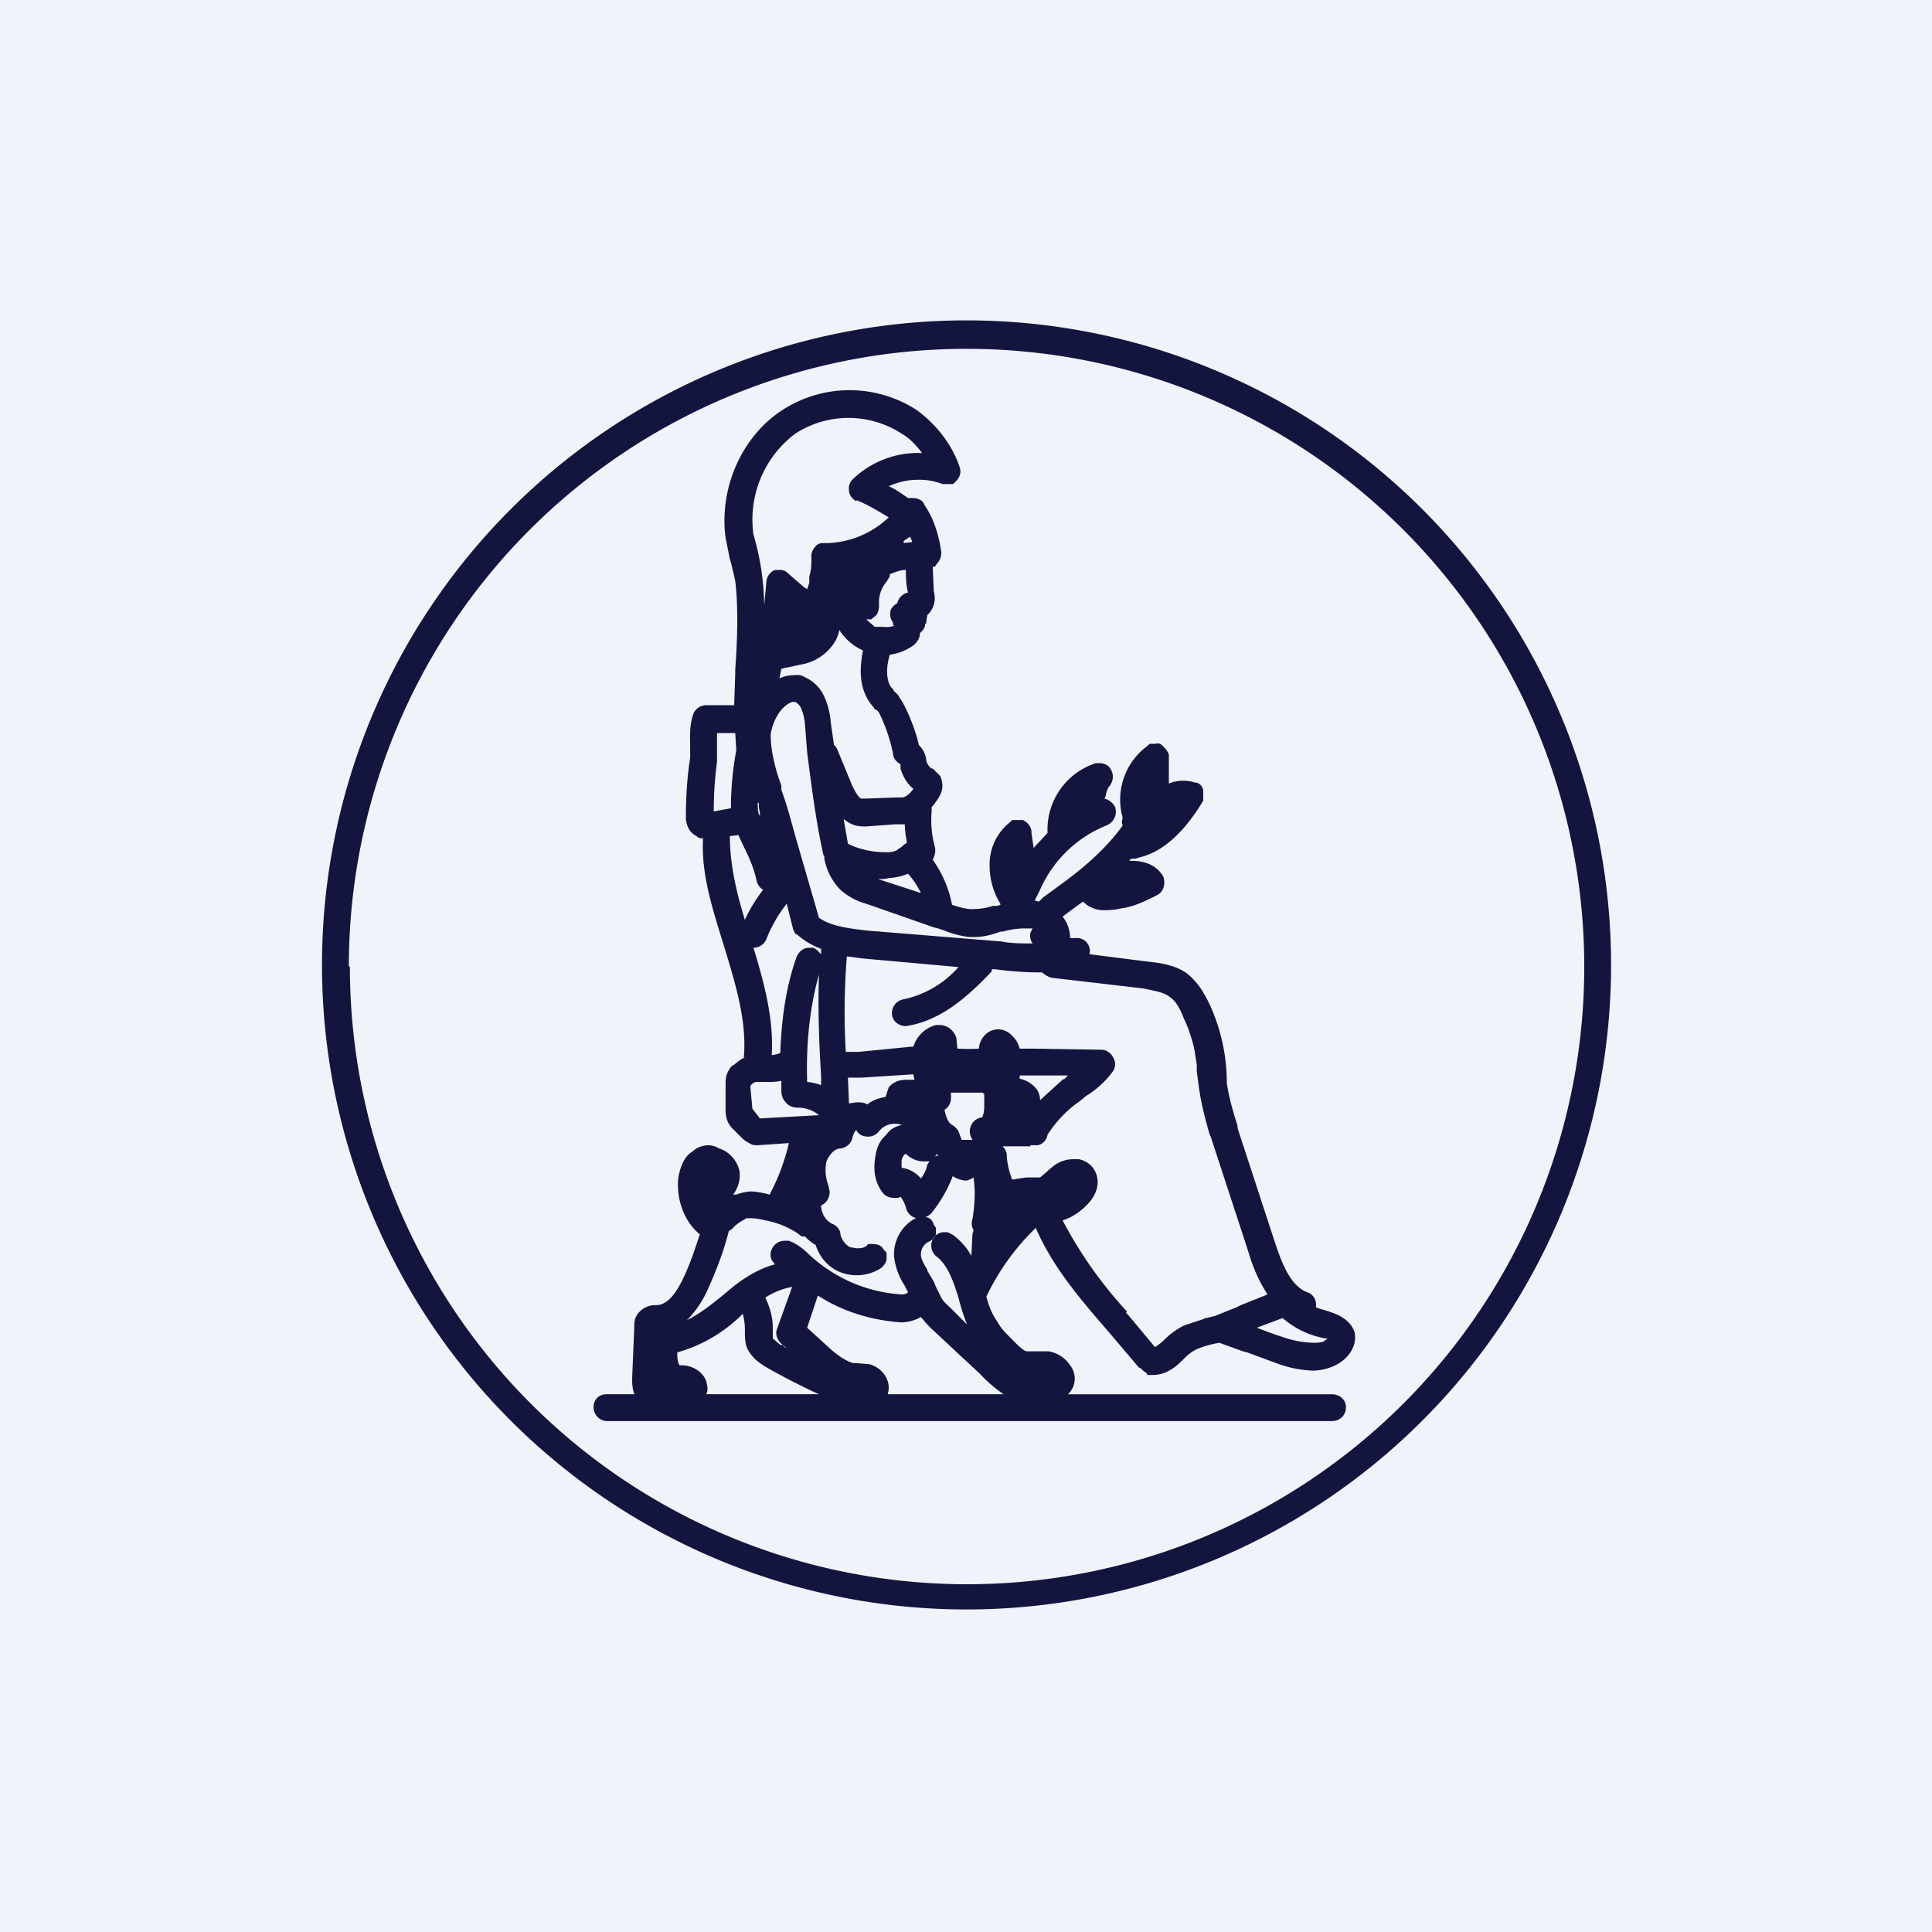
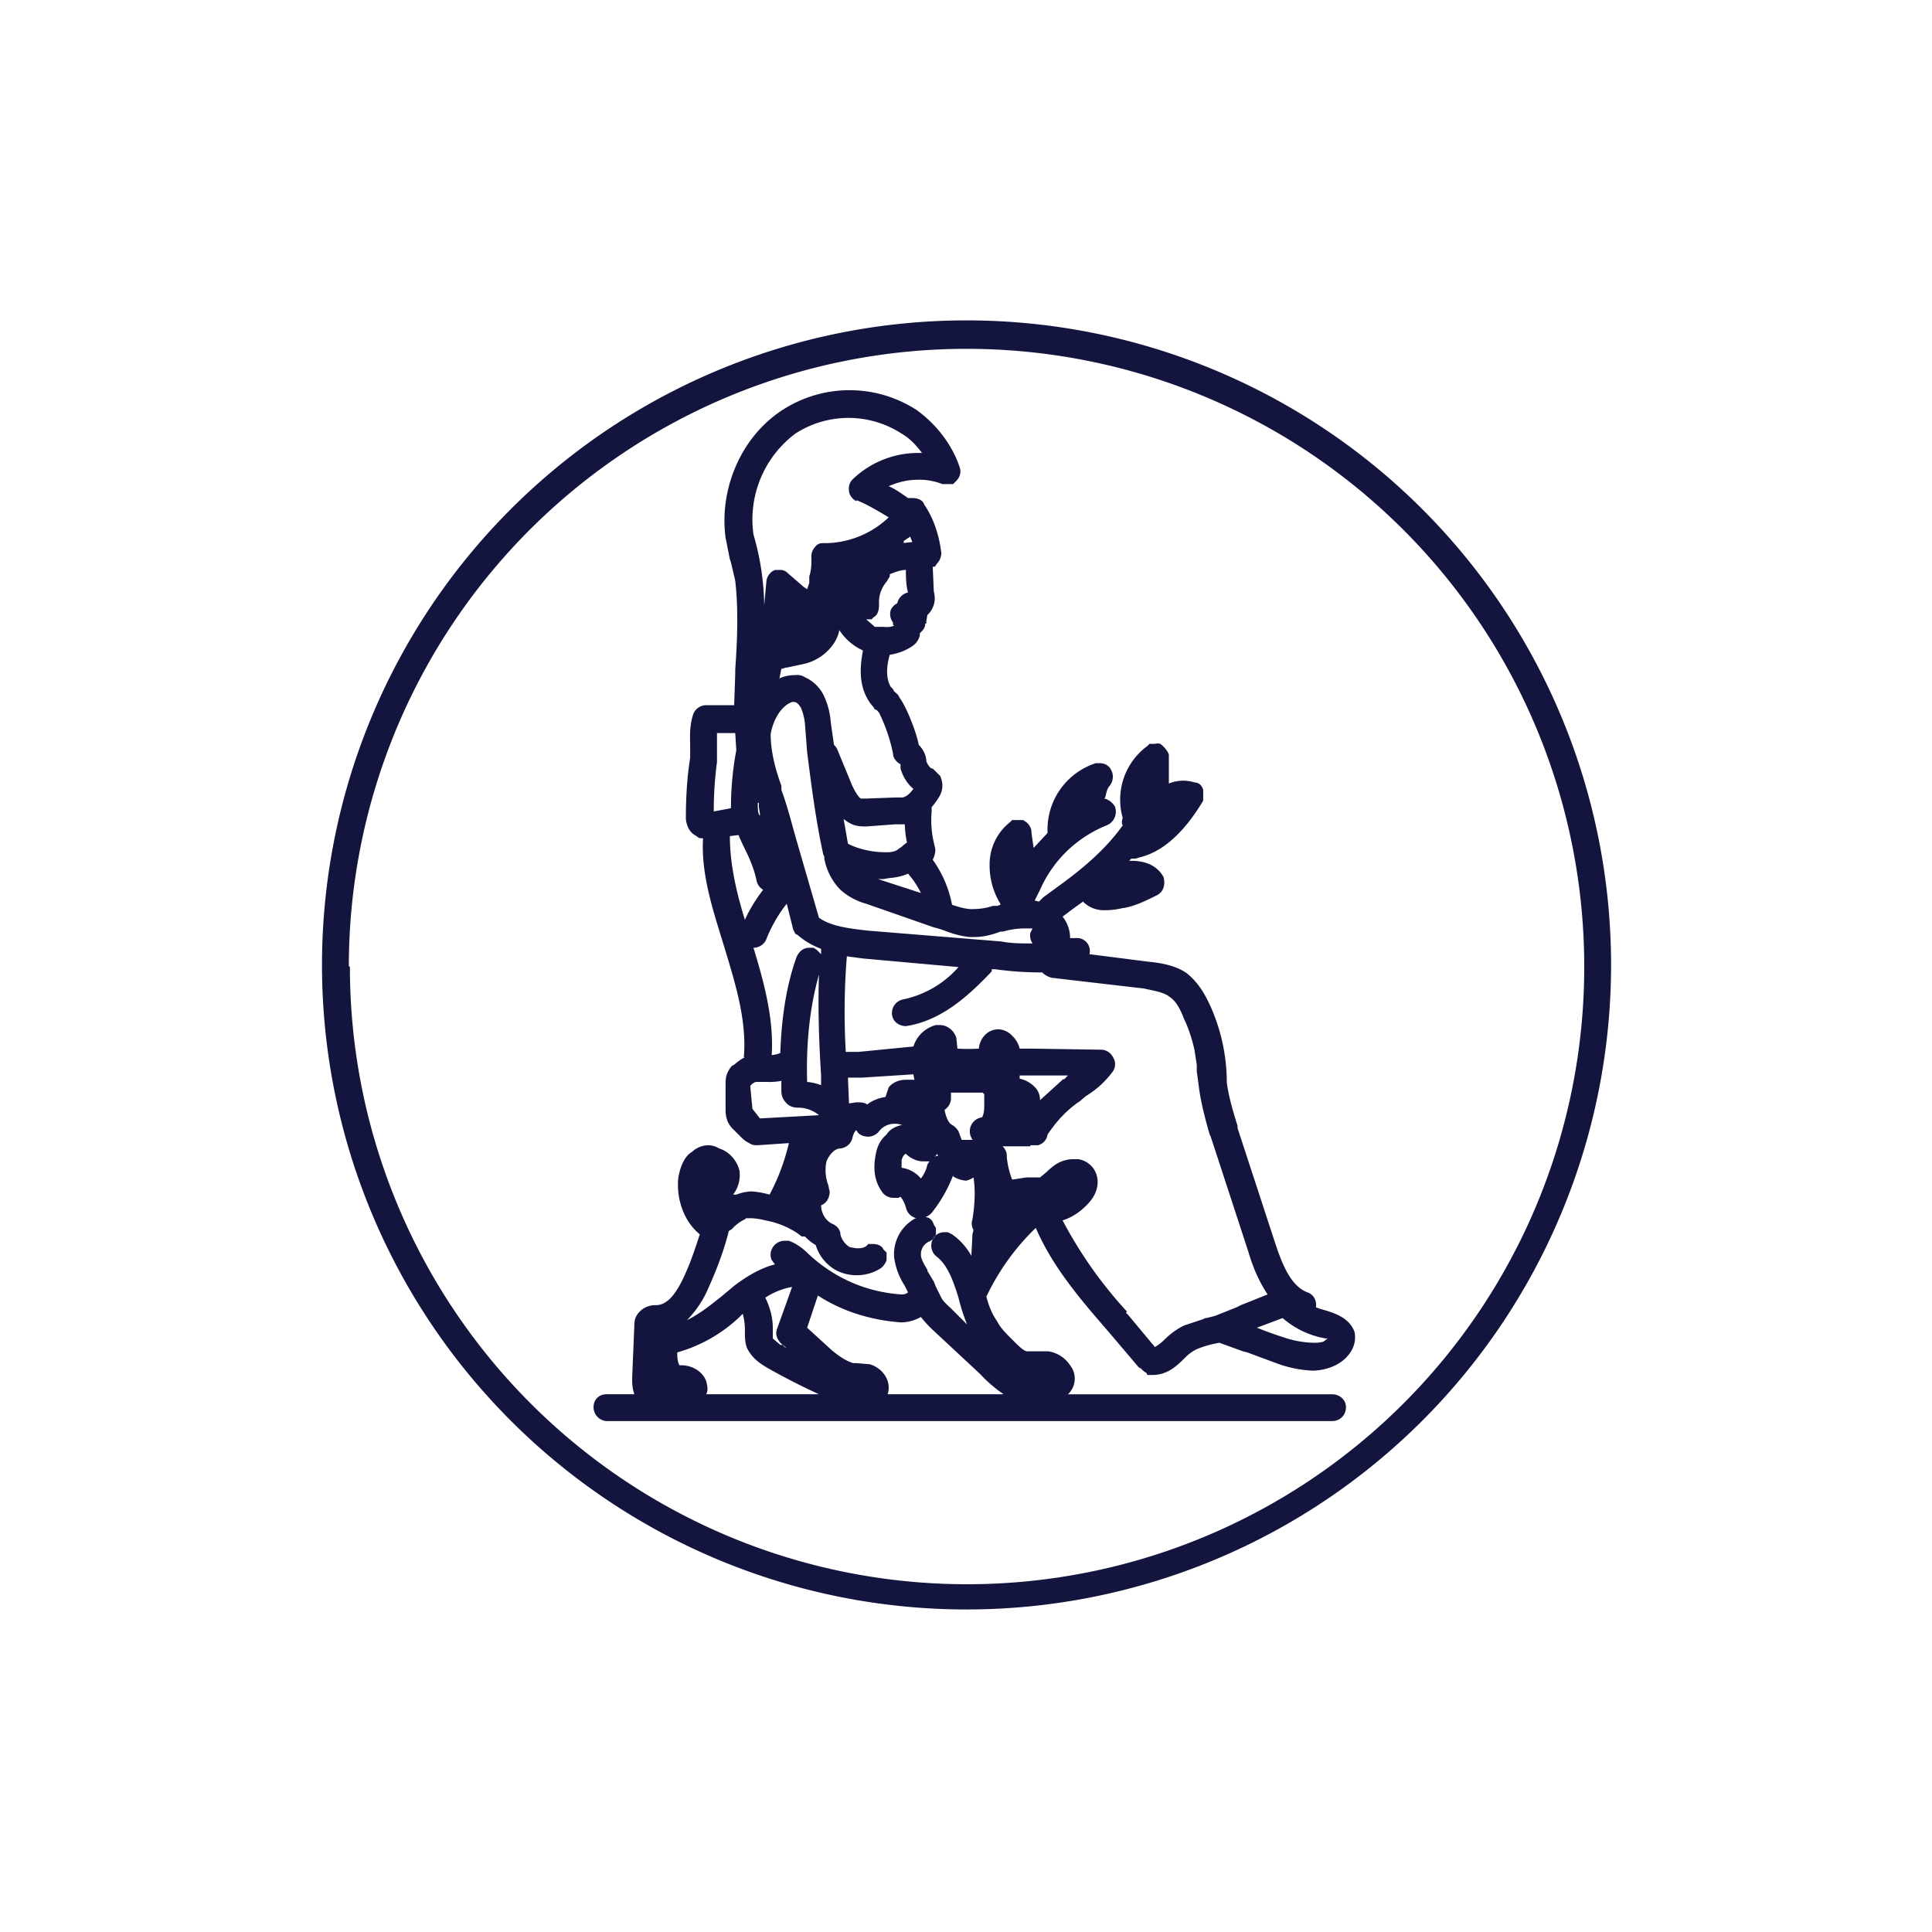
<svg xmlns="http://www.w3.org/2000/svg" width="18" height="18" viewBox="0 0 18 18">
-   <path fill="#F0F3FA" d="M0 0h18v18H0z" />
  <path fill-rule="evenodd" d="M3 9a6 6 0 1 0 12.01-.02A6 6 0 0 0 3 9Zm.25 0a5.75 5.75 0 1 1 11.51.01 5.75 5.75 0 0 1-11.5 0Zm3.81-1.52c0 .06 0 .1.02.12v-.02l-.01-.06v-.04Zm.27.94.06.24.02.04.02.01c.07.06.14.1.22.13v.05l-.04-.04-.03-.02h-.04c-.06 0-.1.04-.12.09-.1.28-.14.59-.15.89a.25.25 0 0 1-.08.02c.02-.34-.07-.67-.17-1 .05 0 .1-.03.12-.08.03-.08.1-.22.19-.33Zm-.4 1.43c.03-.34-.08-.69-.18-1.02-.1-.33-.22-.67-.2-1.02-.03 0-.04 0-.06-.02-.06-.03-.09-.08-.1-.16 0-.19.01-.38.04-.57v-.11c0-.08-.01-.18.03-.3a.13.13 0 0 1 .12-.08h.26l.01-.29v-.04c.02-.28.03-.57 0-.83l-.04-.17-.01-.03-.04-.2c-.06-.45.14-.92.5-1.17a1.15 1.15 0 0 1 1.28-.02c.18.13.33.32.4.53.02.05 0 .1-.03.13l-.03.03h-.1a.58.58 0 0 0-.23-.04c-.09 0-.18.02-.27.06.07.03.12.07.18.11h.04c.05 0 .1.02.11.06.09.13.14.29.16.45 0 .03-.01.07-.04.1l-.02.03h-.02l.01.23c.01.04.02.1-.02.17a.2.2 0 0 1-.04.05l-.01.06v.02h-.01c0 .04-.02.06-.05.09v.02a.17.17 0 0 1-.07.1.5.5 0 0 1-.21.08c-.03.1-.04.22.01.3l.02.02.01.02c.02.02.04.03.05.06.05.06.15.29.18.44.05.05.07.11.07.15.01.03.03.06.05.07h.01l.07.07c.02.05.04.12-.02.21a.68.68 0 0 1-.06.08v.04c-.01.11 0 .22.03.33.01.04 0 .08-.02.12a1.06 1.06 0 0 1 .18.42c.06.02.13.04.18.04.08 0 .14-.01.2-.03h.04l.03-.01v-.01a.68.68 0 0 1-.1-.36.5.5 0 0 1 .19-.4l.02-.02h.1c.04.02.07.05.08.1v.02l.02.14.13-.14a.65.65 0 0 1 .45-.65h.03c.05 0 .09.02.11.06.03.05.02.11-.01.15-.02.02-.03.05-.04.1l-.01.02c.04.01.08.04.1.08.02.07-.01.14-.08.17a1.14 1.14 0 0 0-.62.6l-.05.1.04.01.04-.04.15-.11c.18-.13.42-.32.59-.56-.01-.02-.01-.04 0-.07a.62.62 0 0 1 .23-.67l.02-.02h.05a.1.1 0 0 1 .05 0c.04.03.07.07.08.1v.27a.35.35 0 0 1 .24-.01c.04 0 .07.03.08.07v.1c-.18.3-.38.48-.6.53l-.03.01h-.04l-.02.02h.02c.18 0 .26.08.3.15.02.07 0 .14-.06.17-.1.05-.2.1-.31.12h-.01a.66.66 0 0 1-.15.02h-.04a.27.27 0 0 1-.18-.08 4.7 4.7 0 0 1-.07.05l-.12.09c.04.05.07.12.07.2h.05a.12.12 0 0 1 .13.15l.55.07c.1.01.25.03.36.11.11.09.17.2.22.31a1.75 1.75 0 0 1 .15.71c.02.14.06.27.1.4v.02l.35 1.07c.06.18.14.4.3.46.06.02.09.08.08.14a.6.6 0 0 0 .06.02c.1.03.25.07.3.21.03.15-.08.27-.2.32a.5.5 0 0 1-.19.04 1.1 1.1 0 0 1-.34-.07l-.27-.1-.04-.01-.22-.08-.05.01a.94.94 0 0 0-.16.05.4.4 0 0 0-.1.07l-.01.01c-.07.07-.16.16-.3.16h-.05l-.01-.02a.13.13 0 0 1-.04-.03l-.01-.01-.02-.01-.28-.33c-.26-.3-.52-.6-.68-.97a2.2 2.2 0 0 0-.46.64c.02.08.05.16.1.23.03.06.08.11.13.16l.02.02c.05.05.1.1.13.1h.2a.3.3 0 0 1 .2.13.2.2 0 0 1-.02.27h2.46c.07 0 .13.05.13.12 0 .08-.06.13-.13.13H5.65a.13.13 0 0 1-.12-.13c0-.07.05-.12.12-.12h.26a.39.39 0 0 1-.02-.14v-.02l.02-.48c0-.03 0-.08.05-.13a.2.2 0 0 1 .15-.06c.1 0 .18-.09.26-.26.07-.15.11-.28.15-.4-.16-.13-.22-.35-.2-.53.02-.11.06-.2.13-.24.04-.04.1-.06.15-.06.03 0 .07.01.1.03.1.03.17.12.19.21a.3.3 0 0 1-.06.22h.03A.44.44 0 0 1 7 11.1a.8.8 0 0 1 .17.03c.08-.15.14-.31.18-.48l-.29.02c-.03 0-.05 0-.08-.02a.25.25 0 0 1-.07-.05l-.07-.07a.25.25 0 0 1-.06-.08c-.02-.05-.02-.09-.02-.11v-.23c0-.04 0-.08.02-.12a.22.22 0 0 1 .04-.06l.02-.01a.46.46 0 0 1 .1-.07Zm-.34 3.14h1.04a6.33 6.33 0 0 1-.47-.24c-.07-.04-.15-.09-.2-.19-.02-.05-.02-.11-.02-.16a.56.56 0 0 0-.02-.16l-.03.03a1.39 1.39 0 0 1-.58.33c0 .04 0 .08.02.12h.02c.1 0 .2.06.23.15.01.04.02.08 0 .12Zm1.68 0h1.08a1.33 1.33 0 0 1-.22-.19l-.44-.41a1.04 1.04 0 0 1-.11-.12.38.38 0 0 1-.17.05h-.02c-.27-.02-.54-.1-.77-.25l-.1.3.23.21c.06.05.13.1.2.12h.03l.12.01c.08.02.18.1.18.22a.2.2 0 0 1-.01.06Zm2.23-.77a4 4 0 0 1-.6-.85c.1-.03.19-.1.25-.17.07-.08.11-.2.04-.31a.22.22 0 0 0-.14-.09H10a.3.3 0 0 0-.18.06.67.67 0 0 0-.07.06l-.06.05h-.13l-.13.02a.79.79 0 0 1-.05-.21.12.12 0 0 0-.04-.1h.26v-.01h.07a.12.12 0 0 0 .09-.1c.08-.12.18-.23.3-.31l.06-.05a.87.87 0 0 0 .25-.23.12.12 0 0 0 0-.13.13.13 0 0 0-.1-.07l-.64-.01H9.5a.24.24 0 0 0-.07-.12.18.18 0 0 0-.13-.06.17.17 0 0 0-.12.05.2.2 0 0 0-.06.13 1.9 1.9 0 0 1-.2 0l-.01-.1a.17.17 0 0 0-.08-.1.15.15 0 0 0-.08-.02h-.03a.3.3 0 0 0-.21.2L8 9.8h-.12a6.4 6.4 0 0 1 .01-.89l.15.02.89.08a.94.94 0 0 1-.51.3.13.13 0 0 0-.11.13c0 .07.06.12.13.12.34-.05.6-.3.8-.51v-.02h.03a3.16 3.16 0 0 0 .44.03c.02.02.05.04.09.05l.86.1c.08.02.18.03.24.08.06.04.1.12.13.2.04.08.08.2.1.3l.02.13v.06l.02.15c.02.15.06.3.1.44l.01.02.35 1.07c.04.14.1.28.18.4l-.25.1-.04.02-.2.08-.08.02h-.01l-.02.01-.18.06a.7.7 0 0 0-.18.13.44.44 0 0 1-.09.07l-.25-.3-.02-.02Zm-2-2.21-.47.03H7.9l.01.24.07-.01c.04 0 .07 0 .1.02.05-.04.11-.06.17-.07l.03-.09c.05-.06.12-.07.16-.07h.08a.62.62 0 0 1-.01-.05Zm.21.77.02-.03.01.02h-.03Zm.17.17a1.3 1.3 0 0 1-.2.35.14.14 0 0 1-.06.04c.04 0 .07.03.08.07l.02.03v.06a.12.12 0 0 1-.07.07.13.13 0 0 0-.07.12c0 .04.03.09.06.14v.01l.06.1.02.05.01.02.04.08c.02.04.06.07.1.11l.14.14a1.8 1.8 0 0 1-.08-.25c-.05-.16-.1-.3-.2-.38a.13.13 0 0 1-.03-.18.12.12 0 0 1 .1-.05h.03l.04.02a.6.6 0 0 1 .18.2l.01-.2.01-.04a.12.12 0 0 1-.01-.1c.02-.12.03-.26.01-.39A.19.19 0 0 1 9 11a.26.26 0 0 1-.12-.04Zm1.03-.9-.22.2a.18.18 0 0 0-.03-.1.27.27 0 0 0-.16-.1.6.6 0 0 0 0-.03h.45l-.04.04Zm-.74.14v.1c0 .04 0 .08-.02.12a.13.13 0 0 0-.1.07.13.13 0 0 0 0 .12l.01.02h-.1l-.03-.08a.17.17 0 0 0-.06-.06c-.04-.02-.06-.09-.07-.14a.13.13 0 0 0 .06-.1v-.06h.3v.01Zm.13 1.28v-.01a5.15 5.15 0 0 1 0 .01Zm-.84.57-.01-.02a.87.87 0 0 1-.02-.04.63.63 0 0 1-.1-.27.38.38 0 0 1 .2-.36h.01a.13.13 0 0 1-.1-.1.28.28 0 0 0-.05-.1l-.02.01h-.05a.13.13 0 0 1-.09-.04c-.08-.1-.1-.22-.07-.37.01-.05.03-.12.1-.18.03-.05.09-.08.15-.09H8.4a.18.18 0 0 0-.06-.01.18.18 0 0 0-.15.07.13.13 0 0 1-.1.05c-.06 0-.1-.03-.11-.06-.01 0-.03.03-.04.08a.13.13 0 0 1-.11.09c-.05 0-.1.05-.13.12a.4.4 0 0 0 .02.23v.01l.01.04c0 .06-.03.11-.08.13 0 .07.04.14.1.17.05.02.08.06.08.1.01.05.05.1.09.12l.06.01c.03 0 .06 0 .09-.02l.02-.02h.04c.05 0 .09.02.1.05l.03.03v.07c-.01.03-.03.06-.06.08a.42.42 0 0 1-.4.02.4.4 0 0 1-.2-.24.42.42 0 0 1-.1-.08h-.03l-.04-.03a.8.8 0 0 0-.3-.12.6.6 0 0 0-.13-.02h-.05l-.01.01a.38.38 0 0 0-.12.09l-.03.02c-.04.16-.1.33-.19.53a.97.97 0 0 1-.2.3c.12-.06.22-.14.32-.22l.12-.1c.13-.1.26-.17.38-.2l-.03-.04a.12.12 0 0 1 0-.1.13.13 0 0 1 .12-.08h.04c.08.03.14.08.19.13.25.23.55.35.86.37.01 0 .04 0 .06-.02Zm-1.33.05a.67.67 0 0 1 .25-.1l-.14.39c-.02.05 0 .1.04.14l.05.04-.02-.01-.02-.02h-.02l-.07-.06v-.1c0-.1-.03-.2-.07-.28Zm.5-1.7a.3.3 0 0 0-.19-.07c-.02 0-.08 0-.12-.05a.15.15 0 0 1-.04-.1 3 3 0 0 1 0-.1.56.56 0 0 1-.13.01h-.1c-.02 0-.05.02-.06.04l.02.21.07.09.55-.03Zm4.33 2.07a4 4 0 0 1-.25-.09l.24-.09a.82.82 0 0 0 .4.19h.02l-.04.03a.33.33 0 0 1-.1.01.93.93 0 0 1-.27-.05ZM6.94 8.57c.04-.09.1-.19.17-.28a.13.13 0 0 1-.06-.08c-.02-.1-.06-.2-.11-.3a3.63 3.63 0 0 1-.06-.13l-.08.01c0 .26.06.52.14.78Zm-.1-1.74h-.16v.27c-.02.15-.03.3-.03.46l.16-.03c0-.14.01-.33.05-.54l-.01-.16Zm.42-.5.02-.1h.01l.03-.01h.01l.14-.03a.46.46 0 0 0 .28-.17c.04-.05.06-.1.07-.15.05.08.13.15.22.19-.03.16-.04.33.06.48a.4.4 0 0 0 .04.05l.01.02c.02 0 .03.02.04.03a1.57 1.57 0 0 1 .13.38c0 .04.03.08.07.1v.04c.02.07.06.14.12.19-.03.04-.06.07-.1.08h-.07l-.27.01h-.05c-.03-.02-.06-.08-.08-.12l-.14-.34a.12.12 0 0 0-.03-.04l-.03-.21a.7.7 0 0 0-.07-.26.36.36 0 0 0-.17-.16.13.13 0 0 0-.09-.02c-.06 0-.1.01-.15.03Zm.72-1.67c.1.04.2.1.3.16a.87.87 0 0 1-.57.24h-.04c-.02 0-.05 0-.08.04a.13.13 0 0 0-.03.1c0 .05 0 .11-.02.17v.06l-.02.06a.24.24 0 0 0-.03-.02l-.15-.13a.1.1 0 0 0-.08-.03h-.04a.13.13 0 0 0-.08.11l-.02.22a2.46 2.46 0 0 0-.1-.66 1 1 0 0 1 .39-.94.91.91 0 0 1 .99 0c.07.04.13.1.19.18h-.04a.88.88 0 0 0-.6.24.12.12 0 0 0-.04.11c0 .04.03.08.07.1Zm.46.65c-.05 0-.1.02-.15.04v.02l-.03.05a.29.29 0 0 0-.07.21c0 .05-.01.1-.05.12l-.02.02h-.05l.08.07h.08a.2.2 0 0 0 .1-.01l-.01-.01V5.8a.13.13 0 0 1-.02-.12.14.14 0 0 1 .06-.06.13.13 0 0 1 .1-.1c-.02-.07-.02-.15-.02-.22Zm-.02-.27L8.48 5l.02.05-.09.01h.01Zm.04 3.1a.52.52 0 0 1-.17.04l-.06.01h-.05l.4.13a.81.81 0 0 0-.12-.18Zm.24.5-.63-.22a.6.6 0 0 1-.24-.13.56.56 0 0 1-.15-.29v-.02l-.01-.02c-.07-.32-.11-.64-.15-.95l-.02-.26a.49.49 0 0 0-.04-.16c-.02-.03-.04-.05-.06-.05h-.02c-.11.04-.18.18-.2.3 0 .15.04.32.1.48v.04c.06.16.1.33.15.5l.2.69c.11.08.28.1.45.12l1.23.1h.01c.1.02.2.02.3.02a.13.13 0 0 1-.02-.1l.02-.04h-.06a.73.73 0 0 0-.18.02l-.04.01h-.02c-.08.03-.16.05-.24.05h-.05a.87.87 0 0 1-.23-.06l-.06-.02-.04-.01Zm-.27-.96h-.09l-.27.02c-.04 0-.1 0-.15-.03a.3.3 0 0 1-.06-.04l.04.23c.07.04.21.08.34.08h.03c.04 0 .08-.01.1-.03l.03-.02a.31.31 0 0 1 .05-.04.93.93 0 0 1-.02-.17Zm-.78 2.43a.51.51 0 0 0-.13-.03c-.01-.34.02-.68.11-1-.01.32 0 .63.02.94v.1Zm.93.87a.28.28 0 0 0-.18-.1v-.07c.01-.04.03-.06.04-.06.03.03.09.07.16.07h.06l-.02.03c-.01.05-.03.09-.06.13Z" fill="#14153F" />
</svg>